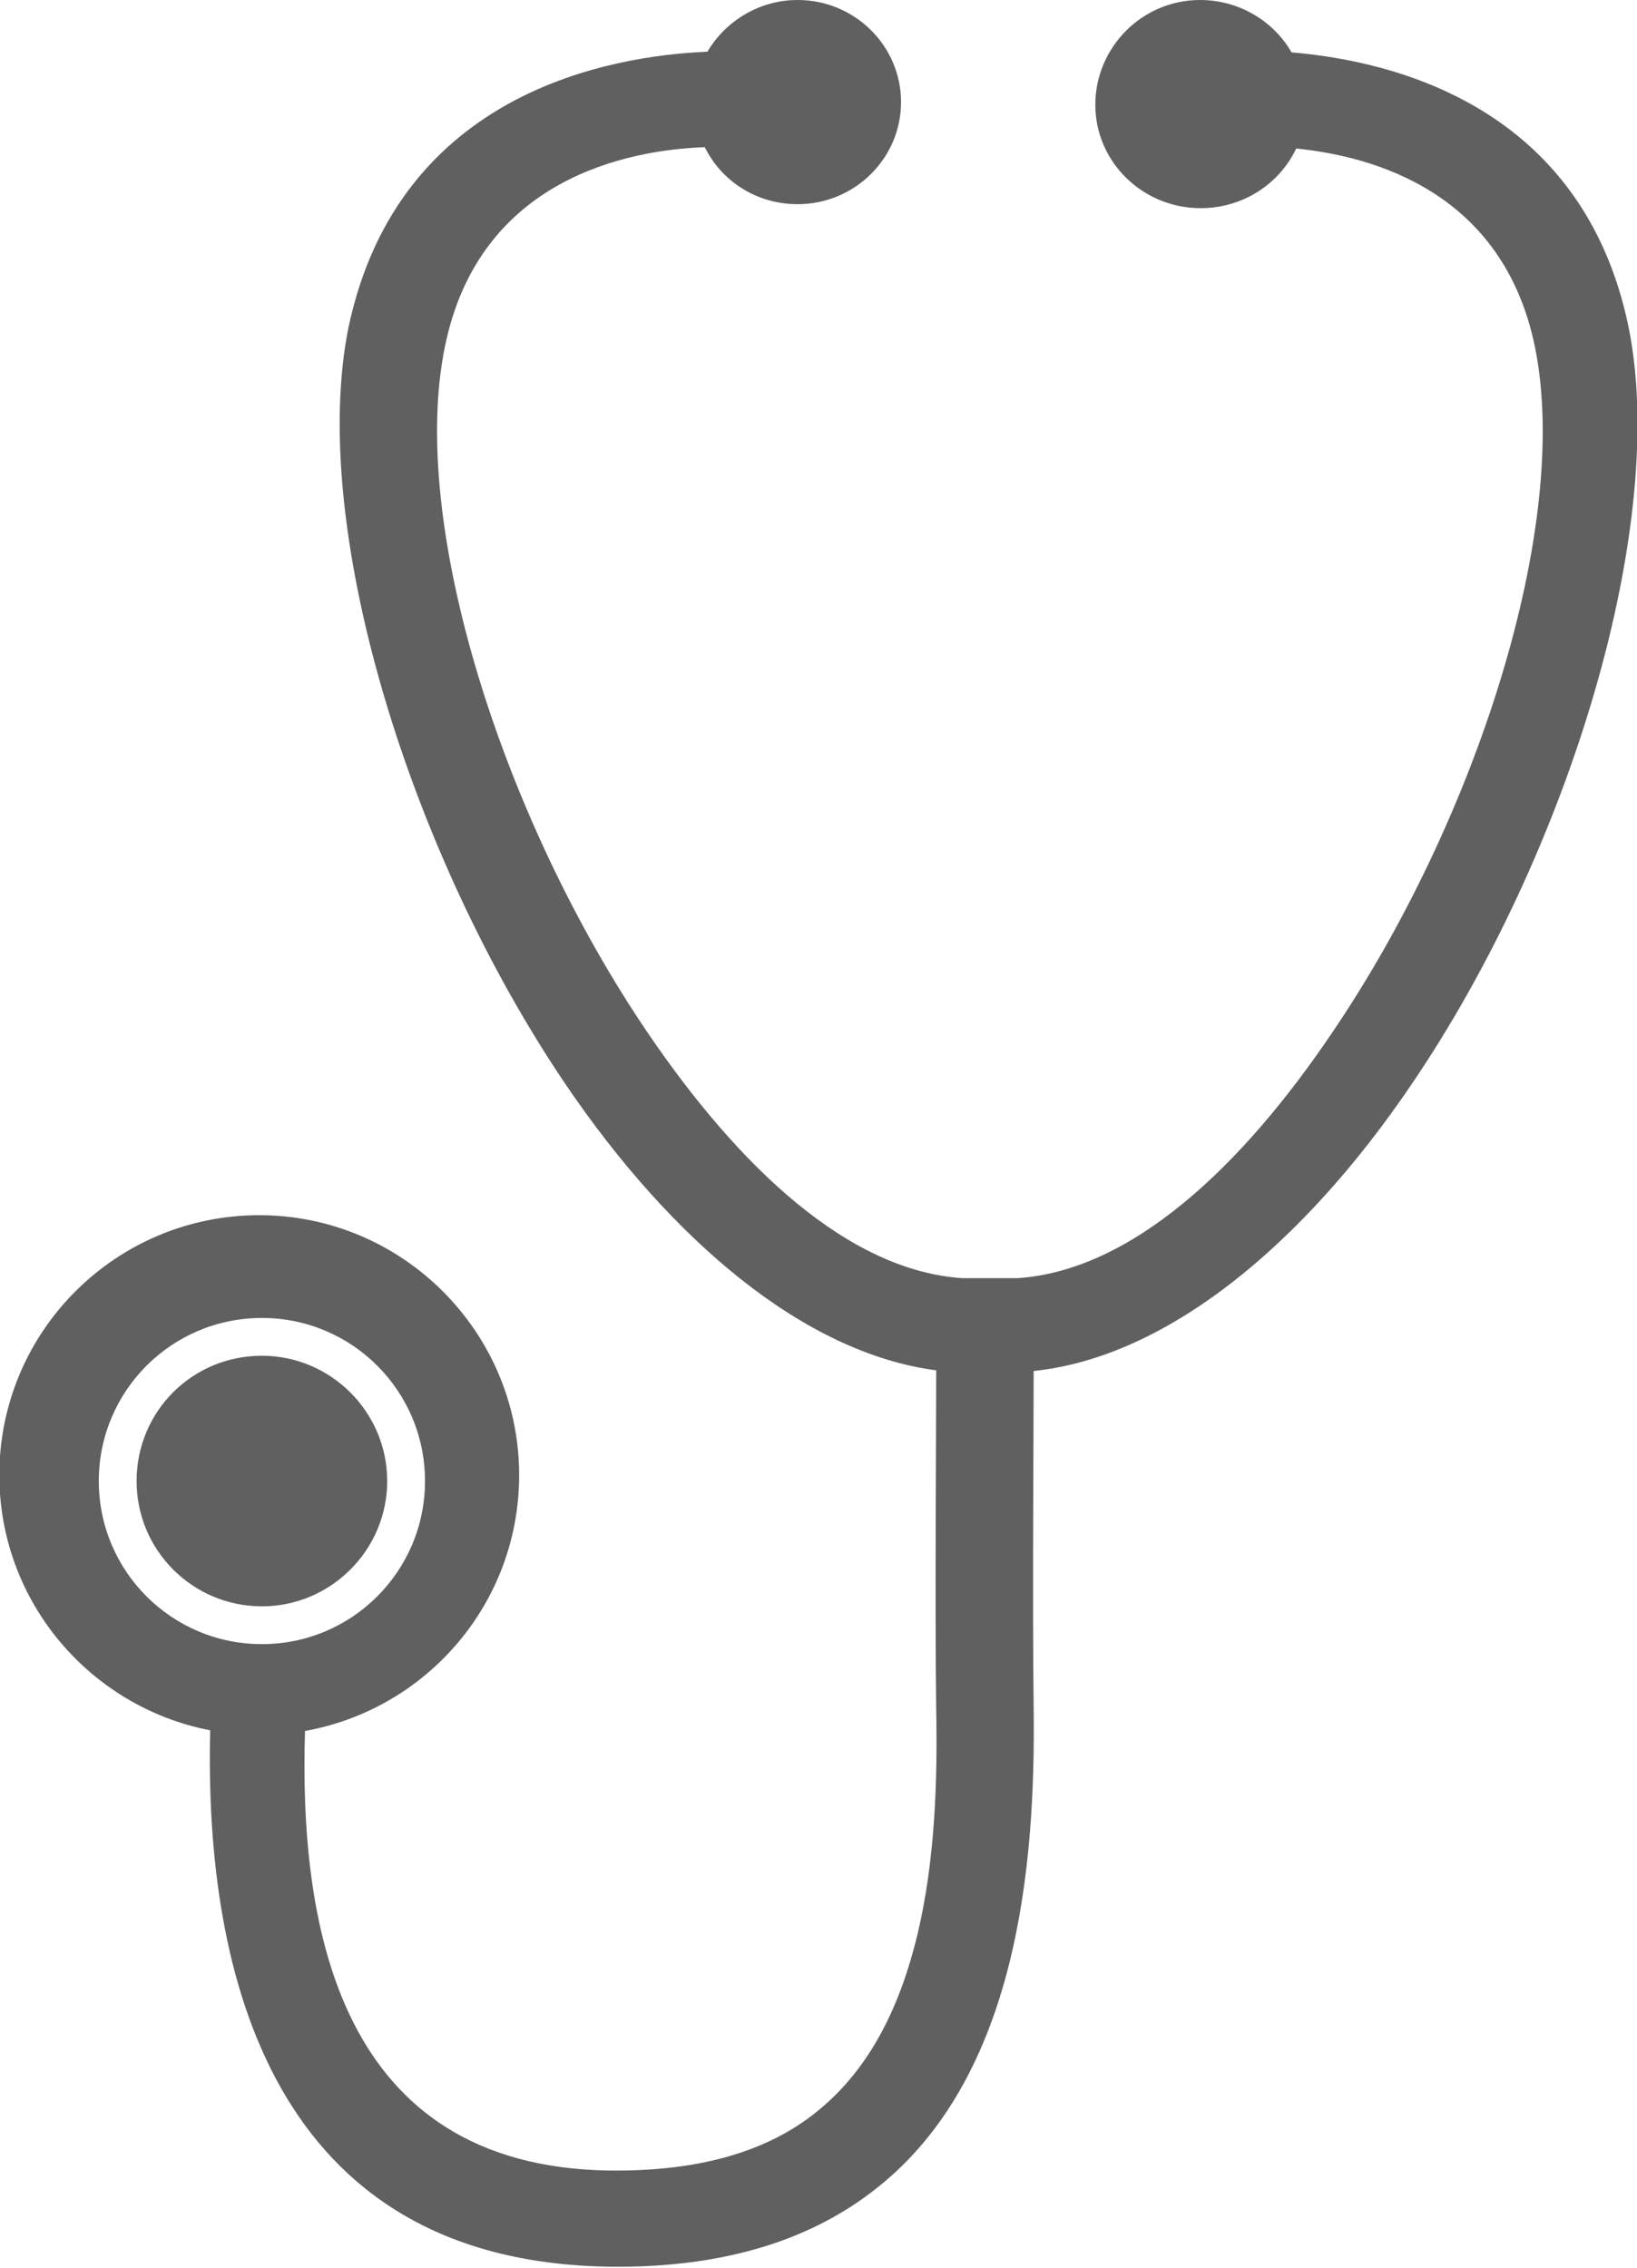
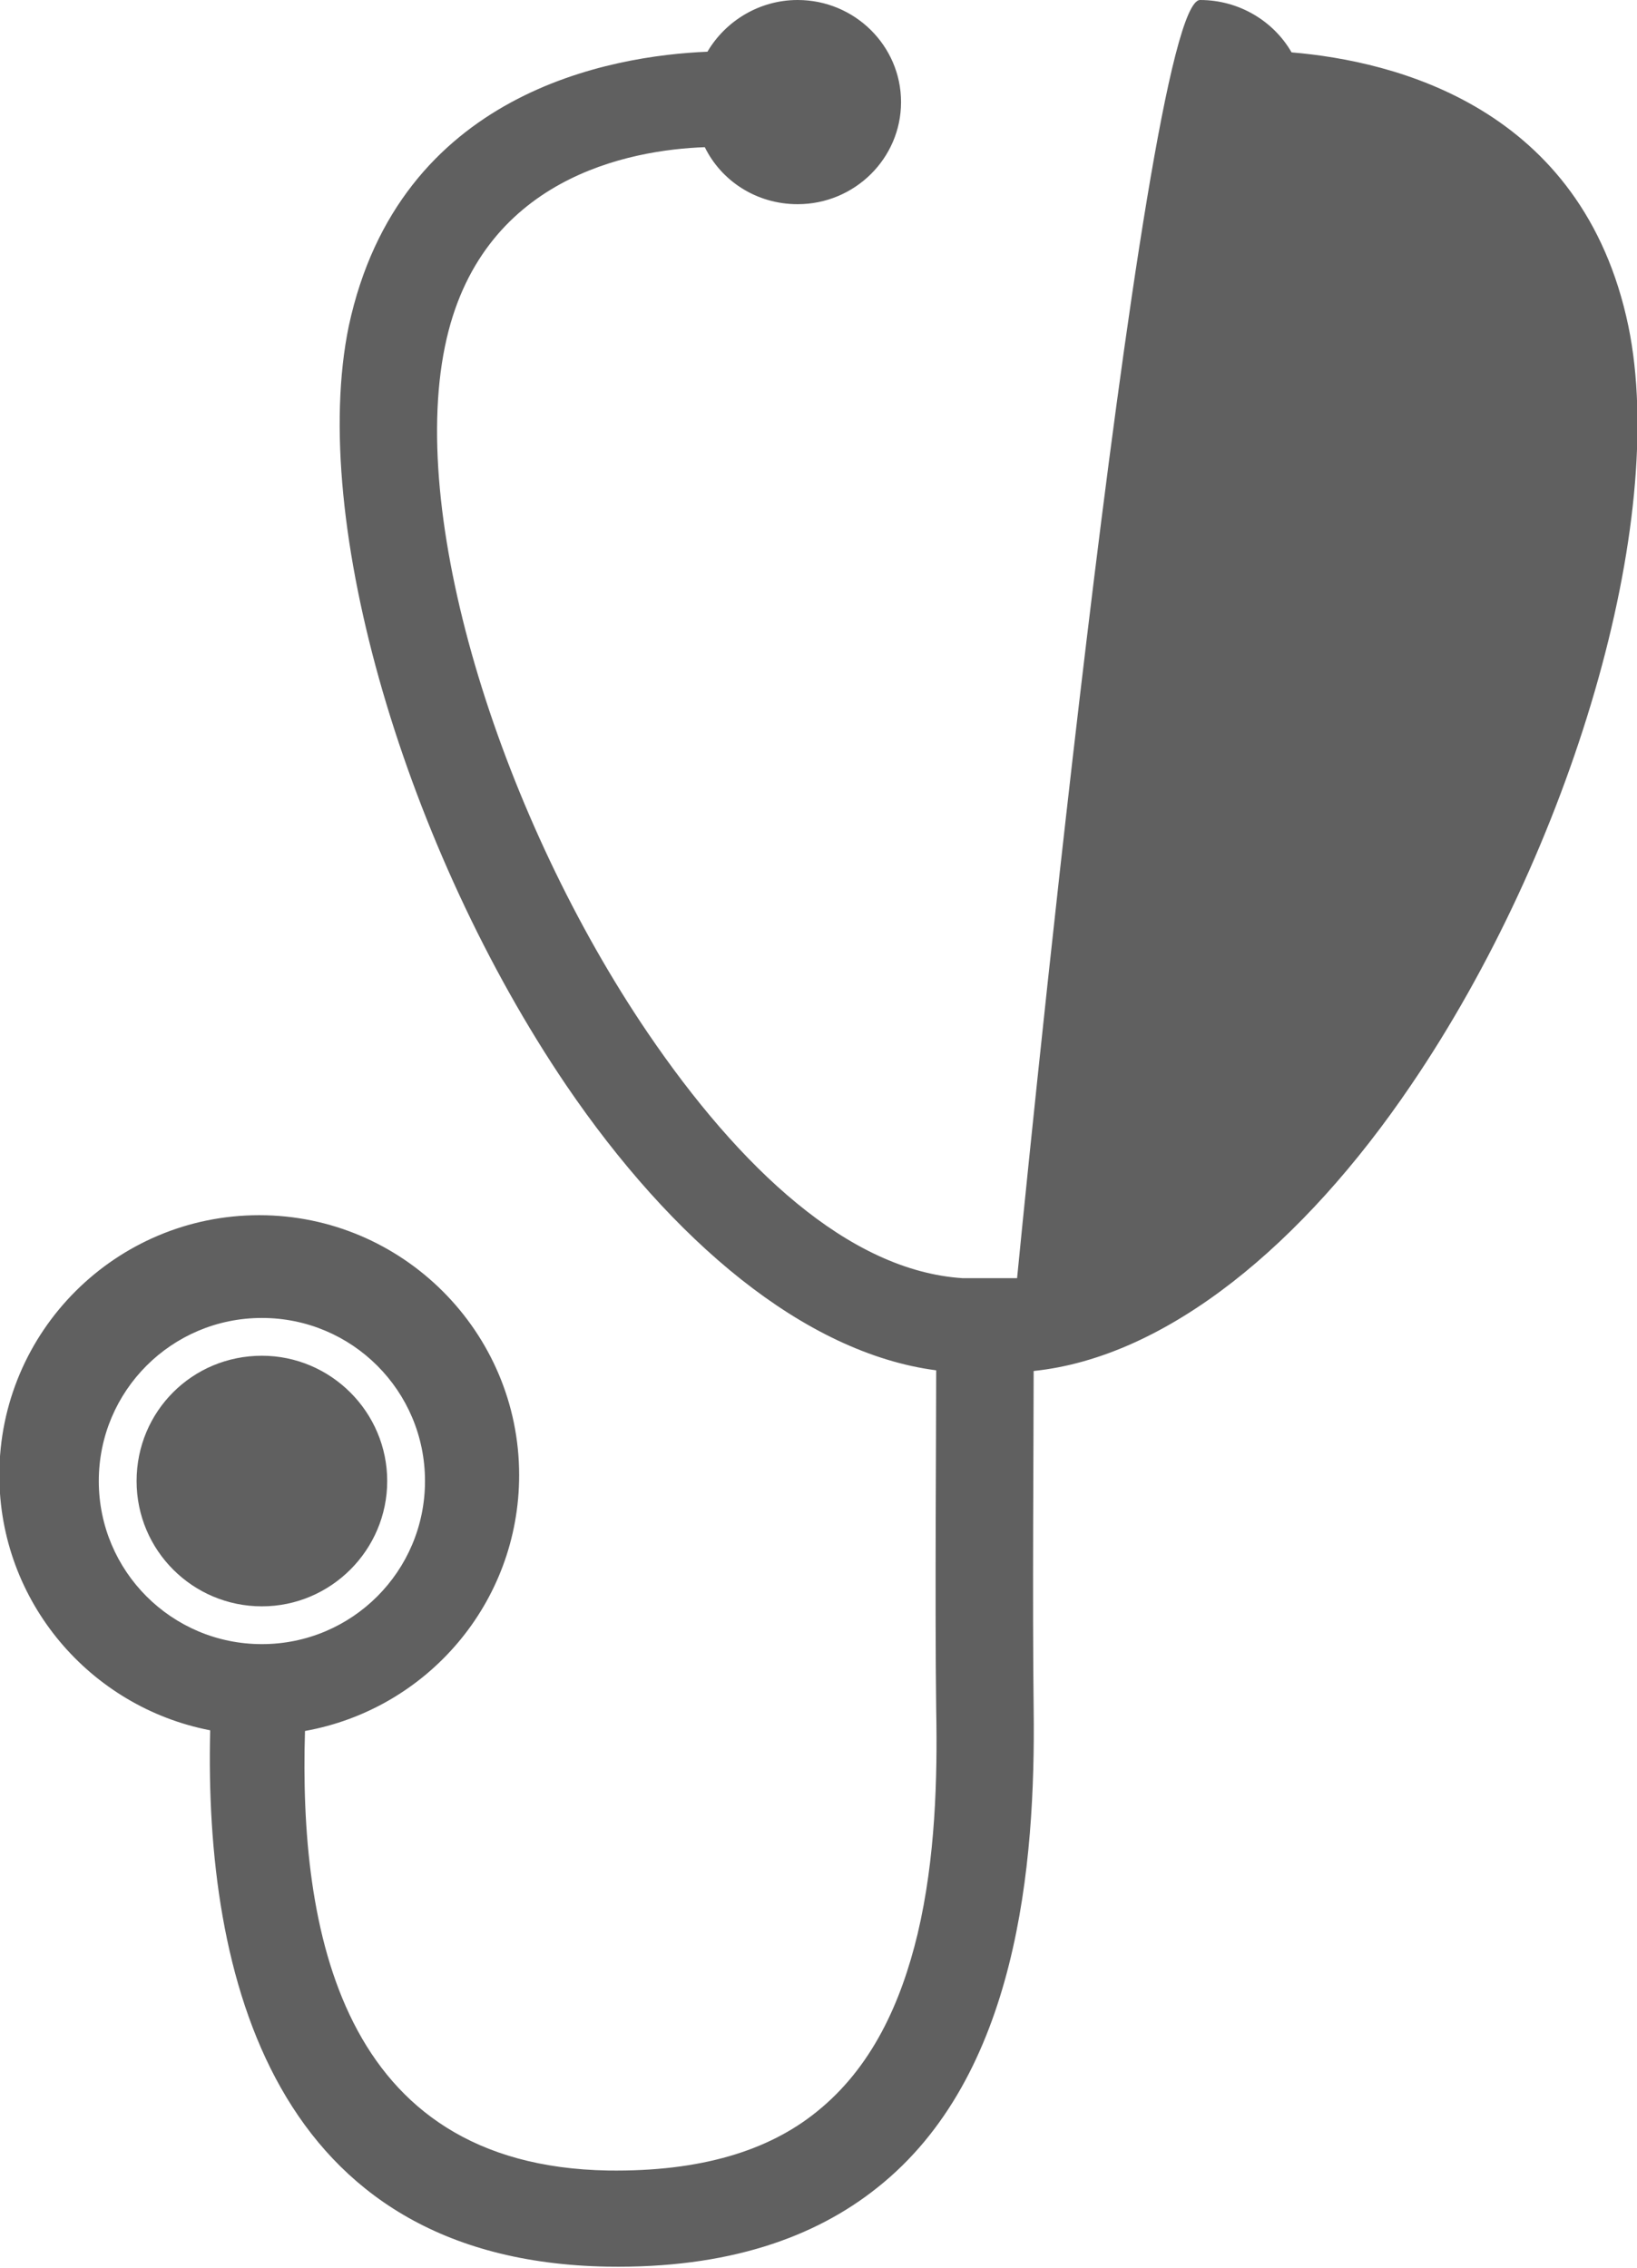
<svg xmlns="http://www.w3.org/2000/svg" id="b" viewBox="0 0 24.69 34.21">
  <g id="c">
-     <path d="M10.67.78c.27-.46.78-.78,1.36-.78.86,0,1.56.69,1.56,1.54s-.7,1.54-1.56,1.54c-.62,0-1.15-.35-1.4-.86-1.12.04-3.4.45-3.92,3.01-.55,2.68.88,7.14,3.06,10.35,1.38,2.03,3.03,3.59,4.75,3.7h.82c1.72-.11,3.38-1.67,4.75-3.7,2.18-3.21,3.61-7.66,3.06-10.35-.48-2.33-2.42-2.87-3.6-2.99-.25.53-.8.9-1.44.9-.88,0-1.59-.7-1.59-1.56S17.22,0,18.1,0c.59,0,1.11.32,1.38.79,1.55.13,4.39.82,5.08,4.13.61,2.96-.87,7.91-3.28,11.45-1.62,2.39-3.67,4.1-5.69,4.31,0,.99-.02,3.52,0,5.09.03,2.36-.24,5.55-2.36,7.23-.94.75-2.25,1.22-4.07,1.19-5.05-.09-6.08-4.4-5.99-8.09-1.81-.35-3.18-1.94-3.18-3.85,0-2.17,1.76-3.92,3.92-3.92s3.92,1.76,3.92,3.92c0,1.93-1.39,3.53-3.23,3.86-.09,2.97.52,6.56,4.57,6.63,1.4.02,2.42-.3,3.14-.88.84-.67,1.28-1.65,1.53-2.69.27-1.14.3-2.36.28-3.38-.02-1.58,0-4.13,0-5.12-1.99-.26-3.99-1.96-5.58-4.3-2.4-3.54-3.89-8.49-3.28-11.45C6.02,1.38,9.22.84,10.67.78h0ZM3.95,19.88c-1.36,0-2.46,1.1-2.46,2.46s1.1,2.46,2.46,2.46,2.46-1.1,2.46-2.46-1.1-2.46-2.46-2.46h0ZM3.95,20.45c1.04,0,1.89.85,1.89,1.89s-.85,1.89-1.89,1.89-1.89-.84-1.89-1.89.84-1.89,1.89-1.89h0Z" style="fill:#606060; fill-rule:evenodd;" />
+     <path d="M10.67.78c.27-.46.78-.78,1.36-.78.86,0,1.56.69,1.56,1.54s-.7,1.54-1.56,1.54c-.62,0-1.15-.35-1.4-.86-1.12.04-3.4.45-3.92,3.01-.55,2.68.88,7.14,3.06,10.35,1.38,2.03,3.03,3.59,4.75,3.7h.82S17.22,0,18.1,0c.59,0,1.11.32,1.38.79,1.55.13,4.39.82,5.08,4.13.61,2.96-.87,7.91-3.28,11.45-1.62,2.39-3.67,4.1-5.69,4.31,0,.99-.02,3.52,0,5.09.03,2.36-.24,5.55-2.36,7.23-.94.75-2.25,1.22-4.07,1.19-5.05-.09-6.08-4.4-5.99-8.09-1.81-.35-3.18-1.94-3.18-3.85,0-2.17,1.76-3.92,3.92-3.92s3.92,1.76,3.92,3.92c0,1.93-1.39,3.53-3.23,3.86-.09,2.97.52,6.56,4.57,6.63,1.4.02,2.42-.3,3.14-.88.84-.67,1.28-1.65,1.53-2.69.27-1.14.3-2.36.28-3.38-.02-1.58,0-4.13,0-5.12-1.99-.26-3.99-1.96-5.58-4.3-2.4-3.54-3.89-8.49-3.28-11.45C6.02,1.38,9.22.84,10.67.78h0ZM3.95,19.88c-1.36,0-2.46,1.1-2.46,2.46s1.1,2.46,2.46,2.46,2.46-1.1,2.46-2.46-1.1-2.46-2.46-2.46h0ZM3.95,20.45c1.04,0,1.89.85,1.89,1.89s-.85,1.89-1.89,1.89-1.89-.84-1.89-1.89.84-1.89,1.89-1.89h0Z" style="fill:#606060; fill-rule:evenodd;" />
  </g>
</svg>